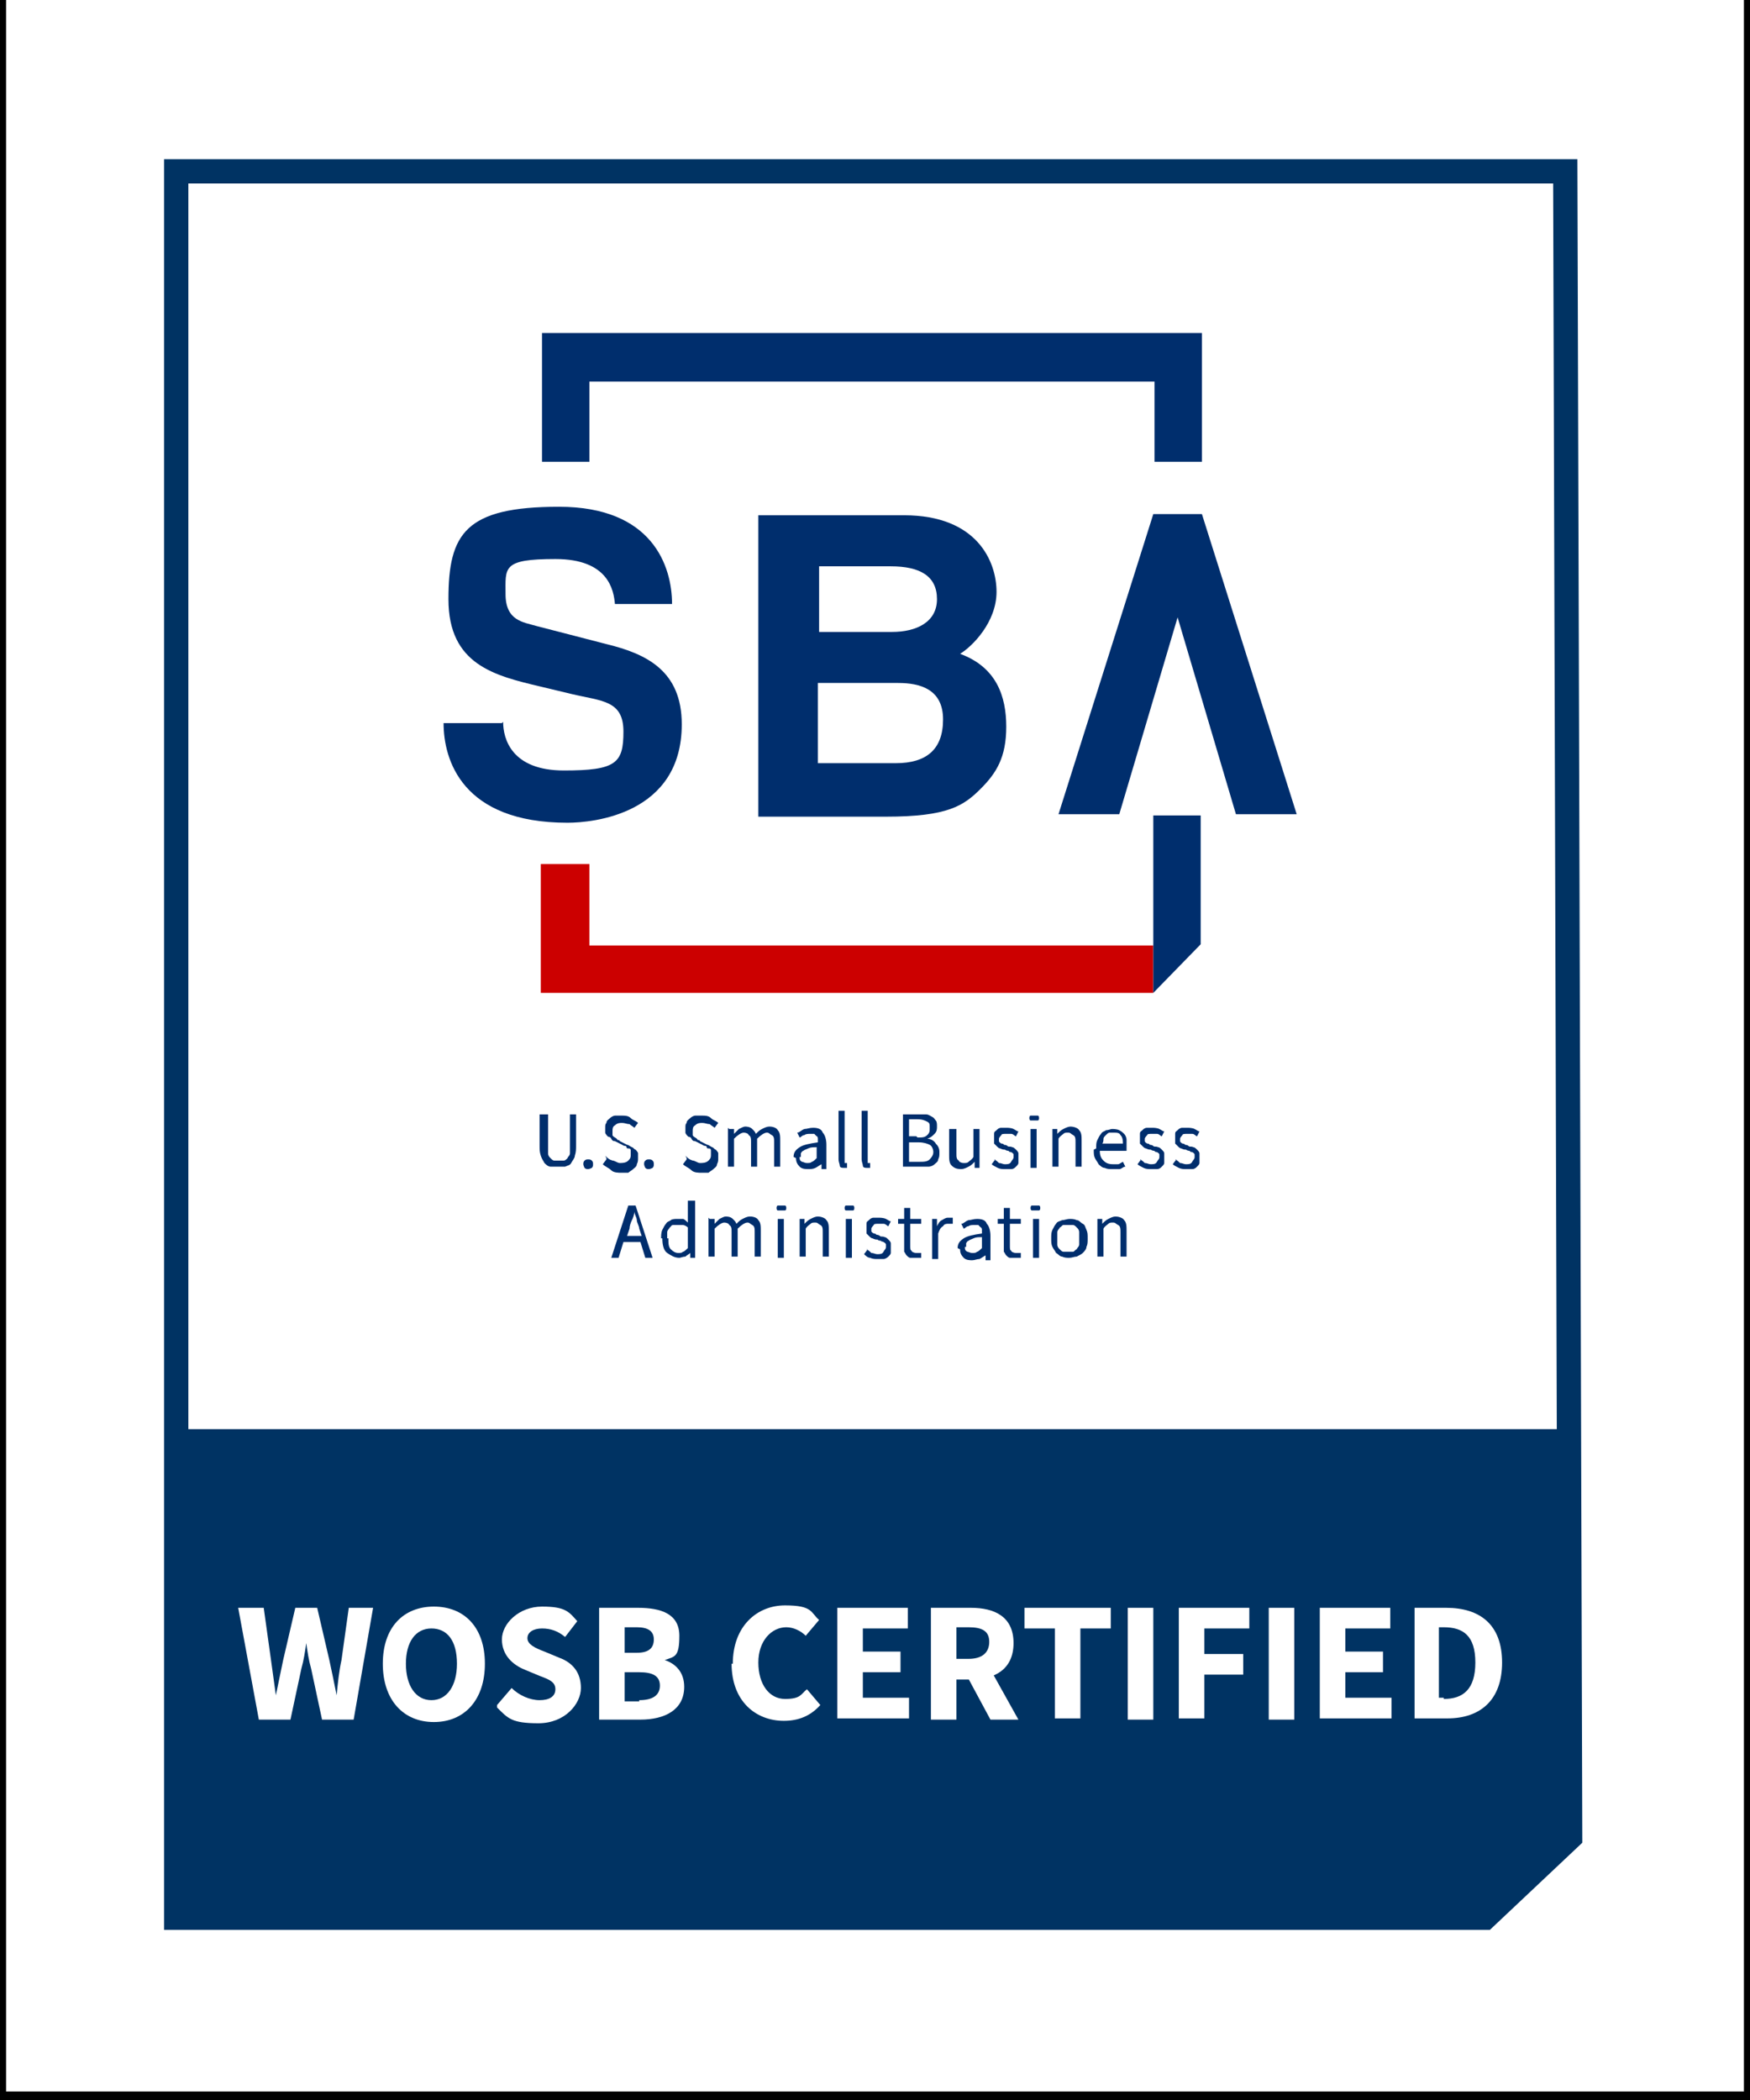
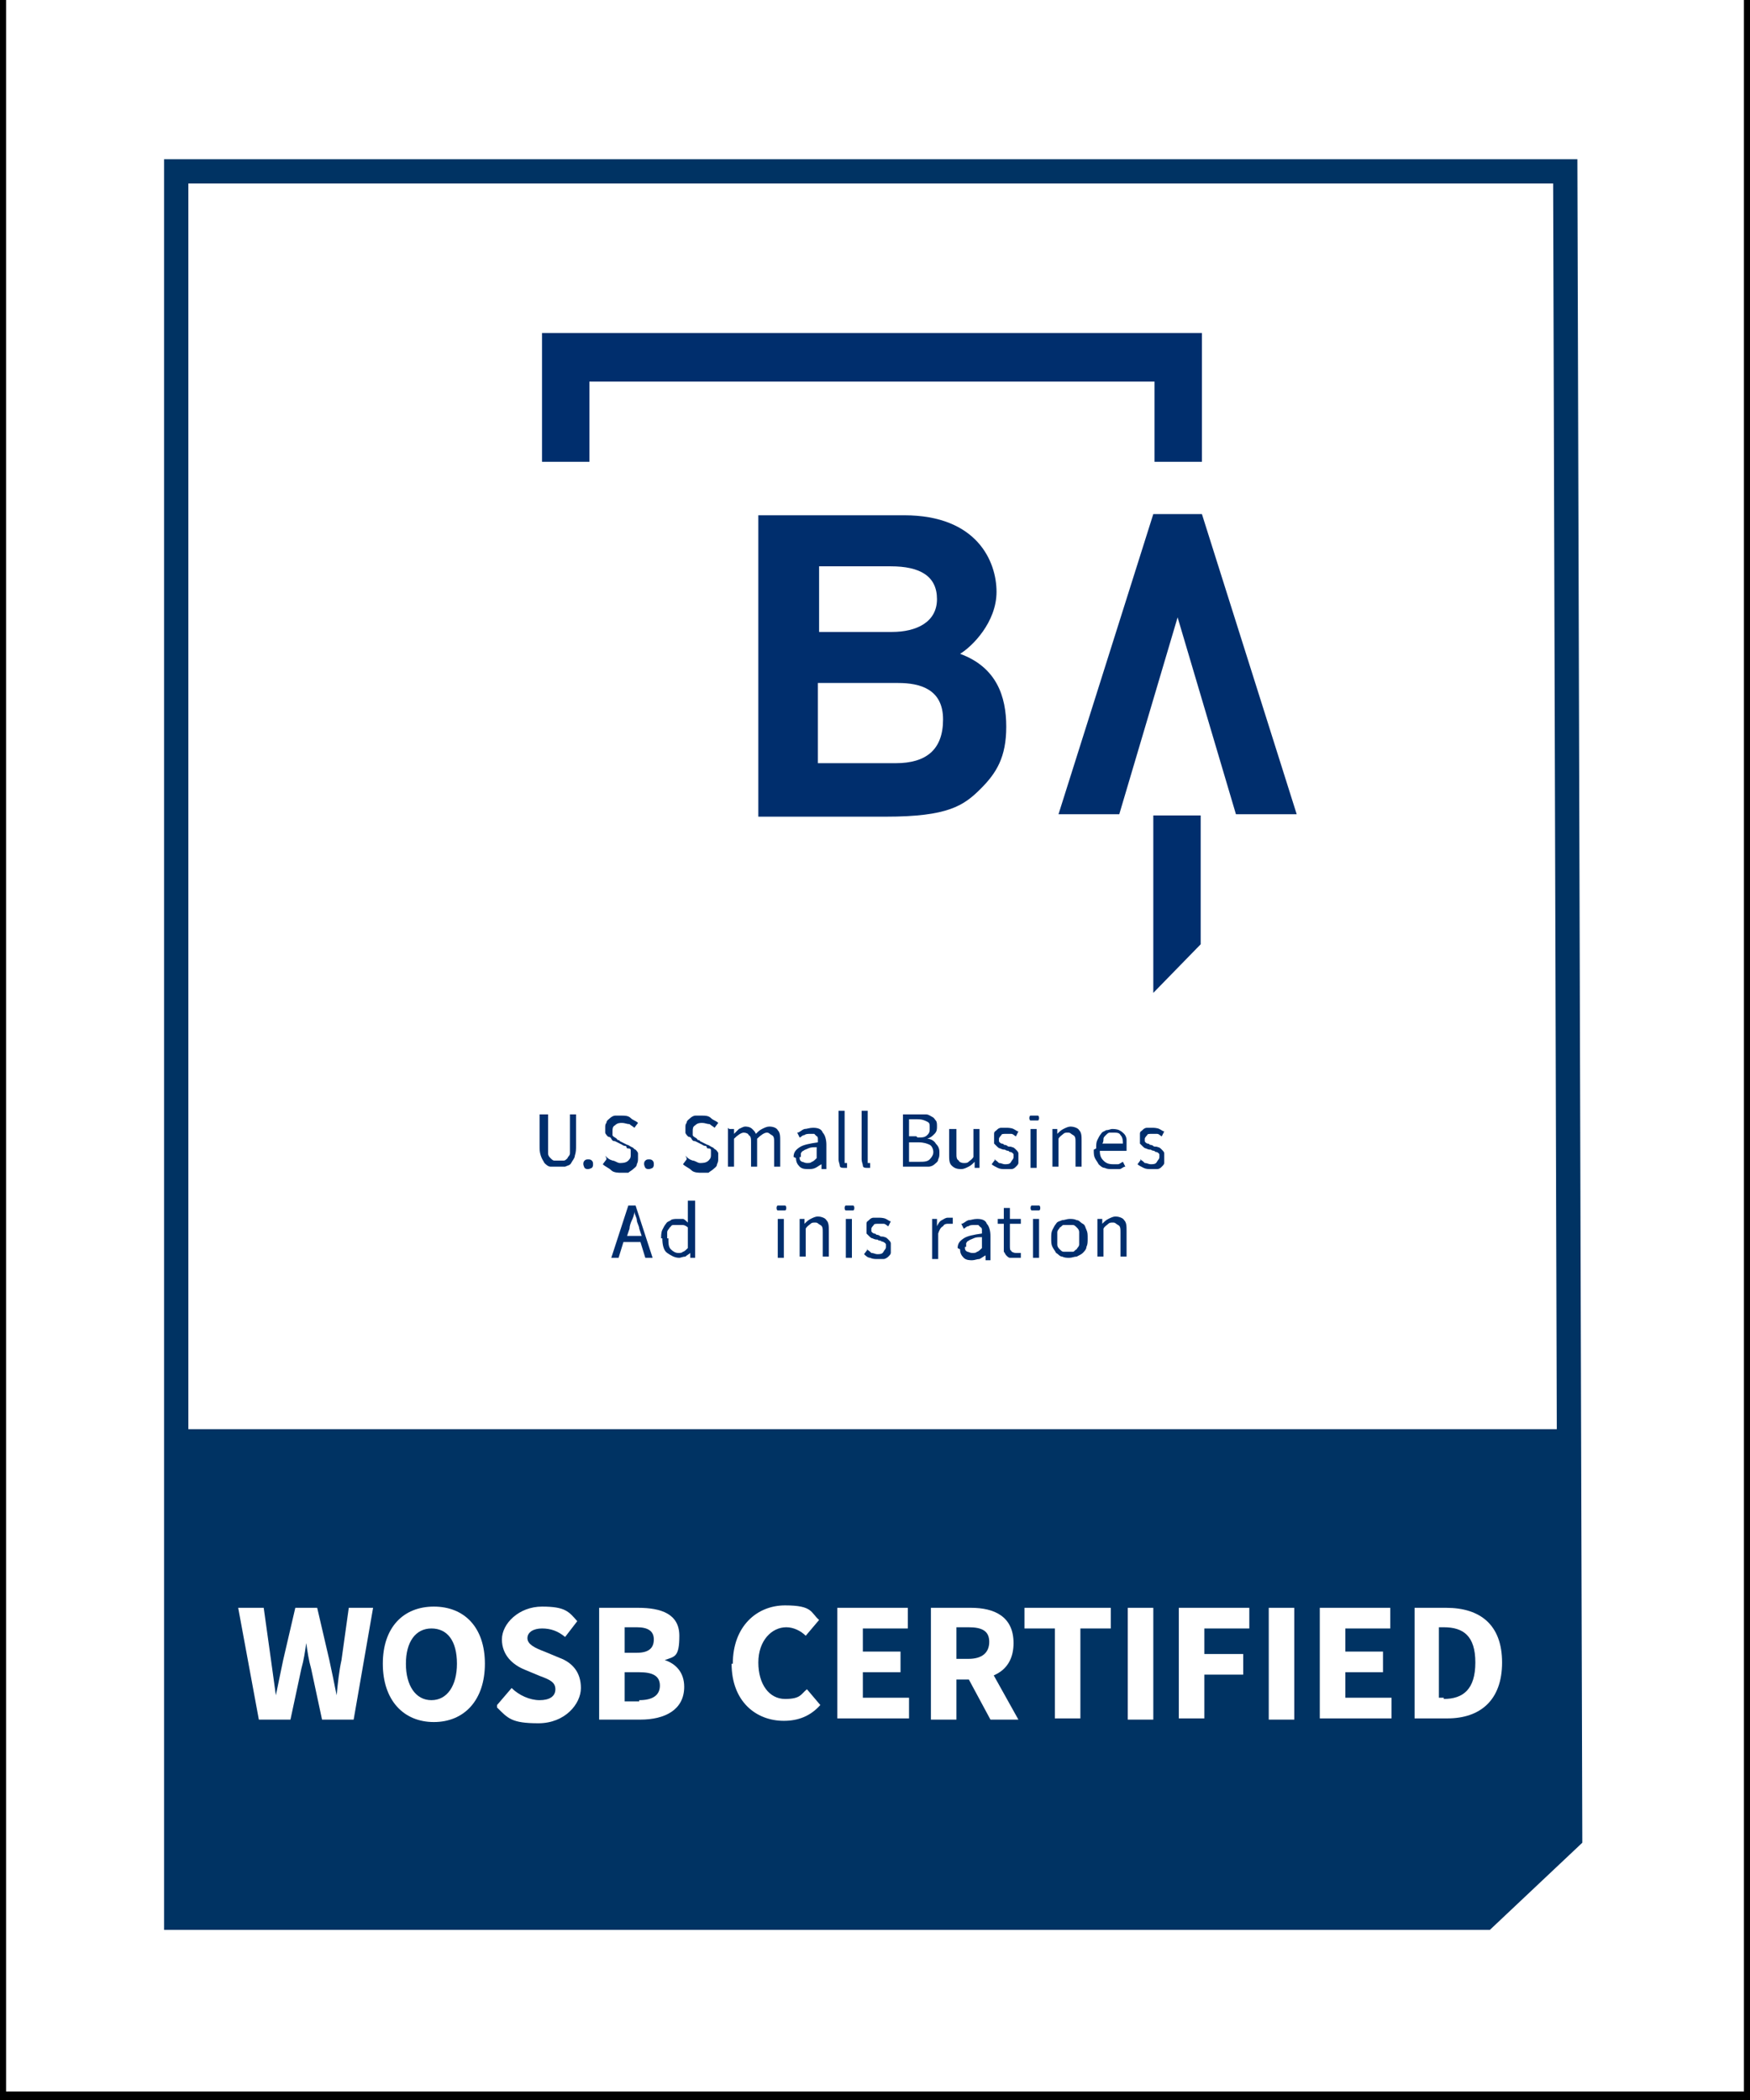
<svg xmlns="http://www.w3.org/2000/svg" baseProfile="tiny" version="1.2" viewBox="0 0 144 172.8">
  <rect x="0" y="0" width="144" height="172.8" fill="#808080" stroke="none" />
  <g>
    <g id="Layer_1">
      <g>
        <rect y="-.8" width="144" height="173.4" fill="#fff" stroke="#000" stroke-miterlimit="10" />
        <g id="Layer_1-2" data-name="Layer_1">
          <g id="Layer_1-2">
            <g>
              <polygon points="14.7 117.6 129.6 117.6 129.6 151.2 122.7 158 14.9 158 14.7 117.6" fill="#003363" />
              <g>
-                 <polygon points="94.9 77.8 48.9 77.8 48.5 77.8 48.5 77.3 48.5 71.1 44.5 71.1 44.5 81.7 94.9 81.7 94.9 77.8" fill="#c00" />
                <polygon points="44.6 38 48.5 38 48.5 31.8 48.5 31.4 49 31.4 94.5 31.4 95 31.4 95 31.8 95 38 98.9 38 98.9 27.4 44.6 27.4 44.6 38" fill="#002e6d" />
-                 <path d="M41.4,59.4c0,1.4.7,4,5,4s4.9-.6,4.9-3.2-1.8-2.5-4.3-3.1l-2.5-.6c-3.8-.9-7.6-1.8-7.6-7.2s1.4-7.6,9.1-7.6,9.3,4.9,9.3,8h-4.7c-.1-1.1-.5-3.7-4.9-3.7s-4.1.7-4.1,2.9,1.5,2.3,2.5,2.6l5.8,1.5c3.3.8,6.2,2.2,6.2,6.6,0,7.4-7.3,8.1-9.4,8.1-8.7,0-10.2-5.2-10.2-8.2h4.8Z" fill="#002e6d" />
                <path d="M62.4,42.4h12c6,0,7.6,3.8,7.6,6.3s-2,4.5-3,5.1c3,1.1,3.8,3.5,3.8,6s-.8,3.8-2.1,5.1c-1.4,1.4-2.7,2.3-7.8,2.3h-10.5v-24.7ZM67.4,52h6c2,0,3.7-.8,3.7-2.7s-1.4-2.7-3.8-2.7h-5.9v5.4h0ZM67.4,62.8h6.3c2.5,0,3.9-1.1,3.9-3.6s-1.9-3-3.7-3h-6.6v6.6Z" fill="#002e6d" />
                <polygon points="98.9 42.3 94.9 42.3 87.1 67 92.1 67 96.9 50.8 101.7 67 106.7 67 98.9 42.3" fill="#002e6d" />
                <polygon points="98.8 77.7 94.9 81.7 94.9 67.1 98.8 67.1 98.8 77.7" fill="#002e6d" />
                <g>
                  <g>
                    <path d="M44.5,91.7h.6v2.6c0,.2,0,.5,0,.6,0,.2.1.3.2.4s.2.2.3.2.2,0,.4,0,.3,0,.4,0,.2-.1.3-.2c0-.1.2-.2.2-.4,0-.2,0-.4,0-.6v-2.6h.5v2.5c0,.4,0,.6-.1.9,0,.2-.2.4-.3.6-.1.2-.3.2-.5.3-.2,0-.4,0-.6,0s-.4,0-.6,0c-.2,0-.4-.2-.5-.3-.1-.2-.2-.3-.3-.6s-.1-.5-.1-.9v-2.5h0Z" fill="#002e6d" />
                    <path d="M48,95.8c0-.1,0-.2.1-.3s.2-.1.3-.1.2,0,.3.1.1.2.1.3,0,.2-.1.3c0,0-.2.1-.3.1s-.2,0-.3-.1c0,0-.1-.2-.1-.3Z" fill="#002e6d" />
                    <path d="M49.8,95.1c.2.2.3.3.6.4.2,0,.4.2.6.2s.5,0,.7-.2.2-.3.2-.5,0-.2,0-.3,0-.2-.2-.2-.1-.1-.2-.2c0,0-.2,0-.3-.1l-.6-.3c-.1,0-.2,0-.3-.2s-.2-.1-.3-.2c0,0-.2-.2-.2-.3s0-.2,0-.4,0-.3.1-.4c0-.2.2-.3.3-.4.1-.1.3-.2.4-.2s.4,0,.6,0,.5,0,.7.2.4.2.6.4l-.3.4c-.1-.1-.3-.2-.4-.3-.2,0-.4-.1-.6-.1s-.4,0-.6.2c-.2.1-.2.3-.2.5s0,.2,0,.3c0,0,0,.1.2.2,0,0,.2.1.2.2,0,0,.2,0,.2.1l.6.3c.1,0,.2.1.4.2.1,0,.2.2.3.2,0,0,.2.2.2.3s0,.2,0,.4,0,.3-.1.5c0,.2-.2.3-.3.4s-.3.2-.4.3c-.2,0-.4,0-.6,0s-.6,0-.8-.2-.5-.3-.7-.5l.3-.4h0q0-.1,0-.1Z" fill="#002e6d" />
                    <path d="M53,95.8c0-.1,0-.2.1-.3s.2-.1.3-.1.2,0,.3.1.1.2.1.3,0,.2-.1.3c0,0-.2.1-.3.1s-.2,0-.3-.1c0,0-.1-.2-.1-.3Z" fill="#002e6d" />
                    <path d="M56.4,95.1c.2.2.3.3.6.4.2,0,.4.2.6.2s.5,0,.7-.2.2-.3.2-.5,0-.2,0-.3,0-.2-.2-.2-.1-.1-.2-.2c0,0-.2,0-.3-.1l-.6-.3c-.1,0-.2,0-.3-.2s-.2-.1-.3-.2c0,0-.2-.2-.2-.3s0-.2,0-.4,0-.3.1-.4c0-.2.2-.3.3-.4.1-.1.3-.2.4-.2.2,0,.4,0,.6,0s.5,0,.7.2.4.2.6.4l-.3.4c-.1-.1-.3-.2-.4-.3-.2,0-.4-.1-.6-.1s-.4,0-.6.2c-.2.1-.2.3-.2.5s0,.2,0,.3c0,0,0,.1.2.2,0,0,.2.1.2.2,0,0,.2,0,.2.1l.6.3c.1,0,.2.1.4.2.1,0,.2.2.3.2,0,0,.2.2.2.3s0,.2,0,.4,0,.3-.1.5c0,.2-.2.3-.3.4s-.3.2-.4.3c-.2,0-.4,0-.6,0s-.6,0-.8-.2-.5-.3-.7-.5l.3-.4h0q0-.1,0-.1Z" fill="#002e6d" />
                    <path d="M60,92.9h.4v.4h0c.2-.2.3-.3.4-.4.2-.1.4-.2.5-.2s.4,0,.6.2.2.2.3.4c.2-.2.3-.3.5-.4.2-.1.4-.2.6-.2.3,0,.6.1.7.3.2.2.2.5.2.9v2.1h-.5v-2c0-.3,0-.5-.2-.6s-.2-.2-.4-.2-.5.2-.8.5v2.3h-.5v-2c0-.3,0-.5-.2-.6,0-.1-.2-.2-.4-.2s-.5.2-.8.5v2.3h-.5v-3.2h0Z" fill="#002e6d" />
                    <path d="M65.3,95.2c0-.4.2-.6.5-.8s.8-.3,1.5-.4v-.3c0,0,0-.2-.1-.2,0,0-.1-.1-.2-.2,0,0-.2,0-.3,0-.2,0-.4,0-.5.1-.2,0-.3.2-.4.2l-.2-.4c.2,0,.3-.2.6-.3.2,0,.4-.1.7-.1.4,0,.7.1.8.4.2.2.3.6.3,1v2h-.4v-.4h0c-.2.1-.3.2-.5.3s-.4.1-.6.1-.5,0-.7-.2c-.2-.2-.3-.4-.3-.7h0,0ZM65.8,95.2c0,.2,0,.3.2.4.1,0,.2.1.4.1s.3,0,.4-.1c.1,0,.3-.2.4-.3v-.9c-.3,0-.5,0-.7.1s-.3.1-.4.2c-.1,0-.2.2-.2.2,0,0,0,.2,0,.3Z" fill="#002e6d" />
                    <path d="M69,91.4h.5v4.1c0,0,0,.2,0,.2,0,0,0,0,.1,0h.1v.4c0,0-.2,0-.2,0-.2,0-.4,0-.4-.2,0-.1-.1-.3-.1-.5v-4.1h0Z" fill="#002e6d" />
                    <path d="M70.9,91.4h.5v4.1c0,0,0,.2,0,.2,0,0,0,0,.1,0h.1v.4c0,0-.2,0-.2,0-.2,0-.4,0-.4-.2,0-.1-.1-.3-.1-.5v-4.1h0Z" fill="#002e6d" />
                    <path d="M74.3,91.7h1.3c.2,0,.4,0,.6,0,.2,0,.3.1.5.2s.2.2.3.3.1.3.1.5,0,.4-.2.6-.3.3-.6.4h0c.3,0,.6.2.7.4.2.2.3.4.3.7s0,.4-.1.6c0,.2-.2.3-.3.4s-.3.2-.5.2-.4,0-.7,0h-1.4v-4.3h0ZM75.5,93.6c.4,0,.6,0,.8-.2s.2-.3.2-.6,0-.4-.2-.5c-.2-.1-.4-.2-.8-.2h-.7v1.4h.6,0ZM75.6,95.6c.4,0,.7,0,.9-.2s.3-.4.3-.6-.1-.5-.3-.6-.5-.2-.9-.2h-.8v1.6h.8Z" fill="#002e6d" />
                    <path d="M78.1,92.9h.6v2c0,.3,0,.5.2.6,0,.1.2.2.4.2s.3,0,.4-.1.3-.2.4-.4v-2.3h.5v3.2h-.4v-.5h0c-.2.2-.3.3-.5.4s-.4.2-.6.2c-.4,0-.6-.1-.8-.3s-.2-.5-.2-.9v-2.1h0Z" fill="#002e6d" />
                    <path d="M81.8,95.4c.2.1.3.2.4.3.2,0,.3.1.5.1s.4,0,.5-.2.2-.2.2-.4,0-.2,0-.2c0,0,0-.1-.2-.2,0,0-.2,0-.2-.1,0,0-.2,0-.3-.1-.1,0-.2,0-.4-.1-.1,0-.2-.1-.3-.2s-.2-.2-.2-.2c0,0,0-.2,0-.4s0-.2,0-.4.1-.2.2-.3.2-.2.4-.2.3,0,.4,0,.4,0,.6.1.3.2.4.2l-.2.4c-.1,0-.2-.2-.4-.2-.1,0-.2,0-.4,0s-.4,0-.4.1c0,0-.2.2-.2.3s0,.1,0,.2c0,0,0,.1.2.2,0,0,.2,0,.2.1,0,0,.2,0,.3.1s.2,0,.4.1c.1,0,.2.1.3.2s.2.2.2.3,0,.2,0,.4,0,.2,0,.4c0,.1-.1.2-.2.3s-.2.2-.4.2c-.2,0-.3,0-.5,0s-.4,0-.6-.1-.4-.2-.5-.3l.3-.4h0Z" fill="#002e6d" />
                    <path d="M85.1,92.2c-.1,0-.2,0-.3,0s-.1-.2-.1-.2,0-.2.1-.2.2,0,.3,0,.2,0,.3,0,.1.2.1.2,0,.2-.1.2c0,0-.2,0-.3,0ZM84.8,92.9h.5v3.2h-.5v-3.2Z" fill="#002e6d" />
                    <path d="M86.6,92.9h.4v.4h0c.2-.2.3-.3.5-.4s.4-.2.6-.2.6.1.7.3c.2.2.2.5.2.9v2.1h-.5v-2c0-.3,0-.5-.2-.6s-.2-.2-.4-.2-.3,0-.4.1-.3.2-.4.4v2.3h-.5v-3.2h0Z" fill="#002e6d" />
                    <path d="M90.2,94.5c0-.3,0-.5.1-.7s.2-.4.3-.5c.1-.2.3-.2.4-.3.2,0,.4-.1.5-.1s.4,0,.6.1.3.2.4.3c.1.1.2.3.2.5s0,.4,0,.6v.3h-2.2c0,.4.1.6.3.8.2.2.4.3.8.3s.3,0,.4,0,.2-.1.4-.2l.2.4c-.2,0-.3.2-.5.2-.2,0-.4,0-.6,0s-.4,0-.6-.1c-.2,0-.4-.2-.5-.3-.1-.2-.2-.3-.3-.5s-.1-.4-.1-.7h0ZM92.4,94.2c0-.3,0-.6-.2-.8-.1-.2-.3-.2-.6-.2s-.2,0-.3,0-.2.1-.3.2-.2.2-.2.3,0,.3-.1.4h1.7Z" fill="#002e6d" />
                    <path d="M93.8,95.4c.2.1.3.2.4.3.2,0,.3.1.5.1s.4,0,.5-.2.2-.2.2-.4,0-.2,0-.2c0,0,0-.1-.2-.2,0,0-.2,0-.2-.1,0,0-.2,0-.3-.1-.1,0-.2,0-.4-.1-.1,0-.2-.1-.3-.2s-.2-.2-.2-.2c0,0,0-.2,0-.4s0-.2,0-.4.1-.2.2-.3.2-.2.4-.2.3,0,.4,0,.4,0,.6.1.3.2.4.2l-.2.4c-.1,0-.2-.2-.4-.2-.1,0-.2,0-.4,0s-.4,0-.4.1c0,0-.2.2-.2.3s0,.1,0,.2c0,0,0,.1.2.2,0,0,.2,0,.2.1,0,0,.2,0,.3.1s.2,0,.4.1c.1,0,.2.1.3.2s.2.2.2.3,0,.2,0,.4,0,.2,0,.4c0,.1-.1.2-.2.3s-.2.2-.4.2c-.2,0-.3,0-.5,0s-.4,0-.6-.1-.4-.2-.5-.3l.3-.4h0Z" fill="#002e6d" />
-                     <path d="M96.7,95.4c.2.1.3.2.4.3.2,0,.3.1.5.1s.4,0,.5-.2.2-.2.2-.4,0-.2,0-.2c0,0,0-.1-.2-.2,0,0-.2,0-.2-.1,0,0-.2,0-.3-.1-.1,0-.2,0-.4-.1-.1,0-.2-.1-.3-.2s-.2-.2-.2-.2c0,0,0-.2,0-.4s0-.2,0-.4.1-.2.2-.3.2-.2.4-.2.3,0,.4,0,.4,0,.6.1.3.2.4.2l-.2.4c-.1,0-.2-.2-.4-.2-.1,0-.2,0-.4,0s-.4,0-.4.1c0,0-.2.2-.2.3s0,.1,0,.2c0,0,0,.1.2.2,0,0,.2,0,.2.1,0,0,.2,0,.3.1s.2,0,.4.1c.1,0,.2.1.3.2s.2.2.2.3,0,.2,0,.4,0,.2,0,.4c0,.1-.1.2-.2.3s-.2.2-.4.2c-.2,0-.3,0-.5,0s-.4,0-.6-.1-.4-.2-.5-.3l.3-.4h0Z" fill="#002e6d" />
                  </g>
                  <g>
                    <path d="M52.9,102.2h-1.6l-.4,1.3h-.6l1.4-4.3h.6l1.4,4.3h-.6l-.4-1.3h0ZM52.8,101.7l-.2-.6c0-.2-.2-.5-.2-.7,0-.2-.2-.5-.2-.7h0c0,.2-.1.5-.2.7s-.2.5-.2.7l-.2.6h1.3Z" fill="#002e6d" />
                    <path d="M54.4,101.9c0-.2,0-.5.1-.7s.2-.4.3-.5c.1-.2.3-.2.4-.3s.4-.1.5-.1.4,0,.5,0,.3.2.4.3v-1.8h.6v4.7h-.4v-.4h0c-.1.1-.3.2-.4.3-.2,0-.4.1-.5.1-.4,0-.7-.2-1-.4s-.4-.7-.4-1.2h0ZM55,101.9c0,.4,0,.7.2.9.2.2.4.3.6.3s.3,0,.4-.1c.1,0,.3-.2.4-.3v-1.7c-.1-.1-.3-.2-.4-.2s-.2,0-.4,0-.2,0-.4,0-.2.2-.3.2c0,.1-.2.2-.2.4s0,.3,0,.5h0Z" fill="#002e6d" />
-                     <path d="M58.4,100.3h.4v.4h0c.2-.2.3-.3.4-.4.2-.1.4-.2.5-.2s.4,0,.6.2.2.2.3.4c.2-.2.3-.3.5-.4.2-.1.4-.2.6-.2.3,0,.6.1.7.3.2.2.2.5.2.9v2.1h-.5v-2c0-.3,0-.5-.2-.6s-.2-.2-.4-.2-.5.2-.8.5v2.3h-.5v-2c0-.3,0-.5-.2-.6,0-.1-.2-.2-.4-.2s-.5.2-.8.5v2.3h-.5v-3.2h0Z" fill="#002e6d" />
                    <path d="M64.3,99.6c-.1,0-.2,0-.3,0s-.1-.2-.1-.2,0-.2.1-.2.2,0,.3,0,.2,0,.3,0,.1.2.1.2,0,.2-.1.2c0,0-.2,0-.3,0ZM64,100.3h.5v3.2h-.5v-3.2h0Z" fill="#002e6d" />
                    <path d="M65.8,100.3h.4v.4h0c.2-.2.3-.3.5-.4s.4-.2.6-.2.6.1.7.3c.2.2.2.5.2.9v2.1h-.5v-2c0-.3,0-.5-.2-.6s-.2-.2-.4-.2-.3,0-.4.1-.3.2-.4.4v2.3h-.5v-3.2h0Z" fill="#002e6d" />
                    <path d="M69.9,99.6c-.1,0-.2,0-.3,0s-.1-.2-.1-.2,0-.2.1-.2.2,0,.3,0,.2,0,.3,0,.1.2.1.2,0,.2-.1.2c0,0-.2,0-.3,0ZM69.6,100.3h.5v3.2h-.5v-3.2h0Z" fill="#002e6d" />
                    <path d="M71.3,102.8c.2.1.3.2.4.3.2,0,.3.1.5.1s.4,0,.5-.2.2-.2.2-.4,0-.2,0-.2c0,0,0-.1-.2-.2s-.2,0-.2-.1c0,0-.2,0-.3-.1-.1,0-.2,0-.4-.1-.1,0-.2-.1-.3-.2s-.2-.2-.2-.2c0,0,0-.2,0-.4s0-.2,0-.4.1-.2.2-.3.2-.2.4-.2.3,0,.4,0,.4,0,.6.1.3.2.4.2l-.2.4c-.1,0-.2-.2-.4-.2-.1,0-.2,0-.4,0s-.4,0-.4.1c0,0-.2.2-.2.3s0,.1,0,.2c0,0,0,.1.2.2,0,0,.2,0,.2.1,0,0,.2,0,.3.1s.2,0,.4.1c.1,0,.2.1.3.2s.2.2.2.3,0,.2,0,.4,0,.2,0,.4c0,.1-.1.2-.2.3,0,0-.2.2-.4.2-.2,0-.3,0-.5,0s-.4,0-.6-.1c-.2,0-.4-.2-.5-.3l.3-.4h0Z" fill="#002e6d" />
-                     <path d="M74.4,100.7h-.5v-.4h.5v-.9h.5v.9h.9v.4h-.9v1.8c0,.2,0,.4.1.4,0,.1.2.2.4.2h.2c0,0,.1,0,.2,0v.4s0,0-.2,0h-.3c-.2,0-.3,0-.4,0s-.2-.1-.3-.2-.1-.2-.2-.3c0-.1,0-.3,0-.4v-1.8Z" fill="#002e6d" />
                    <path d="M76.7,100.3h.4v.6h0c.1-.2.2-.4.4-.5s.3-.2.5-.2.2,0,.4,0v.5h-.4c-.1,0-.3,0-.4.2-.2.1-.3.3-.4.6v2.1h-.5v-3.2h0Z" fill="#002e6d" />
                    <path d="M78.8,102.7c0-.4.2-.6.5-.8s.8-.3,1.5-.4v-.3c0,0,0-.2-.1-.2,0,0-.1-.1-.2-.2,0,0-.2,0-.3,0-.2,0-.4,0-.5.1-.2,0-.3.2-.4.2l-.2-.4c.2,0,.3-.2.6-.3.2,0,.4-.1.7-.1.4,0,.7.1.8.4.2.2.3.6.3,1v2h-.4v-.4h0c-.2.1-.3.2-.5.3-.2,0-.4.1-.6.1s-.5,0-.7-.2c-.2-.2-.3-.4-.3-.7h0,0ZM79.4,102.6c0,.2,0,.3.2.4.1,0,.2.1.4.1s.3,0,.4-.1c.1,0,.3-.2.4-.3v-.9c-.3,0-.5,0-.7.1s-.3.1-.4.2c-.1,0-.2.2-.2.2s0,.2,0,.3h0Z" fill="#002e6d" />
                    <path d="M82.6,100.7h-.5v-.4h.5v-.9h.5v.9h.9v.4h-.9v1.8c0,.2,0,.4.1.4,0,.1.2.2.4.2h.2c0,0,.1,0,.2,0v.4s0,0-.2,0h-.3c-.2,0-.3,0-.4,0s-.2-.1-.3-.2-.1-.2-.2-.3c0-.1,0-.3,0-.4v-1.8Z" fill="#002e6d" />
                    <path d="M85.2,99.6c-.1,0-.2,0-.3,0s-.1-.2-.1-.2,0-.2.1-.2.2,0,.3,0,.2,0,.3,0,.1.2.1.2,0,.2-.1.2c0,0-.2,0-.3,0ZM85,100.3h.5v3.2h-.5v-3.2h0Z" fill="#002e6d" />
                    <path d="M86.5,101.9c0-.3,0-.5.1-.7s.2-.4.3-.5c.1-.2.3-.2.5-.3.2,0,.4-.1.6-.1s.4,0,.6.1c.2,0,.3.2.5.3s.2.3.3.5.1.4.1.7,0,.5-.1.7c0,.2-.2.4-.3.5s-.3.2-.5.3c-.2,0-.4.1-.6.1s-.4,0-.6-.1c-.2,0-.3-.2-.5-.3-.1-.2-.2-.3-.3-.5s-.1-.4-.1-.7ZM87,101.9c0,.2,0,.4,0,.5,0,.2.1.3.2.4s.2.2.3.2.2,0,.4,0,.3,0,.4,0,.2-.2.3-.2c0-.1.2-.2.2-.4s0-.3,0-.5,0-.4,0-.5c0-.2-.1-.3-.2-.4s-.2-.2-.3-.2-.2,0-.4,0-.3,0-.4,0c-.1,0-.2.2-.3.2,0,.1-.2.2-.2.4s0,.3,0,.5Z" fill="#002e6d" />
                    <path d="M90.3,100.3h.4v.4h0c.2-.2.3-.3.5-.4s.4-.2.6-.2.6.1.7.3c.2.2.2.5.2.9v2.1h-.5v-2c0-.3,0-.5-.2-.6s-.2-.2-.4-.2-.3,0-.4.1-.3.2-.4.4v2.3h-.5v-3.2h0Z" fill="#002e6d" />
                  </g>
                </g>
              </g>
              <g>
                <path d="M19.6,132.3h2.1l.6,4.3.4,2.9h0c.2-1,.4-1.9.6-2.9l1-4.3h1.8l1,4.3c.2.9.4,1.9.6,2.9h0c.1-1,.2-2,.4-2.9l.6-4.3h2l-1.6,9.2h-2.6l-.9-4.2c-.2-.7-.3-1.4-.4-2.1h0c-.1.7-.2,1.4-.4,2.1l-.9,4.2h-2.6l-1.7-9.2h0,0Z" fill="#fff" />
                <path d="M31.5,136.9c0-3,1.7-4.7,4.2-4.7s4.2,1.7,4.2,4.7-1.7,4.8-4.2,4.8-4.2-1.8-4.2-4.8ZM37.6,136.9c0-1.9-.8-2.9-2.1-2.9s-2.1,1.1-2.1,2.9.8,3,2.1,3,2.1-1.2,2.1-3Z" fill="#fff" />
                <path d="M40.9,140.3l1.2-1.4c.6.6,1.5,1,2.3,1s1.3-.3,1.3-.9-.5-.8-1.3-1.1l-1.2-.5c-1-.4-1.9-1.2-1.9-2.5s1.4-2.7,3.3-2.7,2.2.4,2.9,1.2l-1,1.3c-.6-.5-1.2-.7-1.9-.7s-1.2.3-1.2.8.6.8,1.4,1.1l1.2.5c1.1.4,1.8,1.2,1.8,2.5s-1.3,2.9-3.5,2.9-2.5-.4-3.4-1.3h0Z" fill="#fff" />
                <path d="M49.4,132.3h3.1c1.9,0,3.4.5,3.4,2.3s-.4,1.7-1.2,2h0c.9.3,1.6,1,1.6,2.2,0,1.9-1.6,2.7-3.6,2.7h-3.4v-9.2h0ZM52.4,136c1,0,1.4-.4,1.4-1.1s-.5-1-1.4-1h-1v2.1h1ZM52.6,139.9c1.1,0,1.7-.4,1.7-1.2s-.6-1.1-1.7-1.1h-1.2v2.4h1.2Z" fill="#fff" />
                <path d="M60.3,136.9c0-3.1,2-4.8,4.3-4.8s2.1.6,2.8,1.2l-1.1,1.3c-.4-.4-1-.7-1.6-.7-1.2,0-2.3,1.1-2.3,2.9s.9,3,2.2,3,1.3-.4,1.8-.8l1.1,1.3c-.8.9-1.8,1.3-3,1.3-2.3,0-4.3-1.6-4.3-4.7h0Z" fill="#fff" />
                <path d="M68.9,132.3h5.8v1.7h-3.7v1.9h3.1v1.7h-3.1v2.1h3.8v1.7h-5.9v-9.2h0Z" fill="#fff" />
                <path d="M76.6,132.3h3.3c1.9,0,3.5.7,3.5,2.9s-1.6,3-3.5,3h-1.2v3.3h-2.1v-9.2h0ZM79.7,136.5c1.1,0,1.7-.5,1.7-1.4s-.6-1.2-1.7-1.2h-1v2.6h1ZM79.5,137.6l1.4-1.3,2.9,5.2h-2.3l-2.1-3.9Z" fill="#fff" />
                <path d="M86.8,134h-2.5v-1.7h7.1v1.7h-2.5v7.4h-2.1v-7.4h0Z" fill="#fff" />
                <path d="M92.8,132.3h2.1v9.2h-2.1v-9.2Z" fill="#fff" />
                <path d="M97,132.3h5.8v1.7h-3.7v2.1h3.2v1.7h-3.2v3.6h-2.1v-9.2h0Z" fill="#fff" />
                <path d="M104.4,132.3h2.1v9.2h-2.1v-9.2Z" fill="#fff" />
                <path d="M108.6,132.3h5.8v1.7h-3.7v1.9h3.1v1.7h-3.1v2.1h3.8v1.7h-5.9v-9.2h0Z" fill="#fff" />
                <path d="M116.4,132.3h2.6c2.8,0,4.6,1.4,4.6,4.5s-1.8,4.6-4.5,4.6h-2.7v-9.2h0ZM118.8,139.8c1.6,0,2.6-.8,2.6-3s-1-2.9-2.6-2.9h-.4v5.8h.4Z" fill="#fff" />
              </g>
              <polygon points="128.8 14.1 14.5 14.1 14.5 157.8 122.2 157.8 129.2 151.2 128.8 14.1" fill="none" stroke="#003363" stroke-miterlimit="10" stroke-width="2" />
            </g>
          </g>
        </g>
      </g>
    </g>
  </g>
</svg>